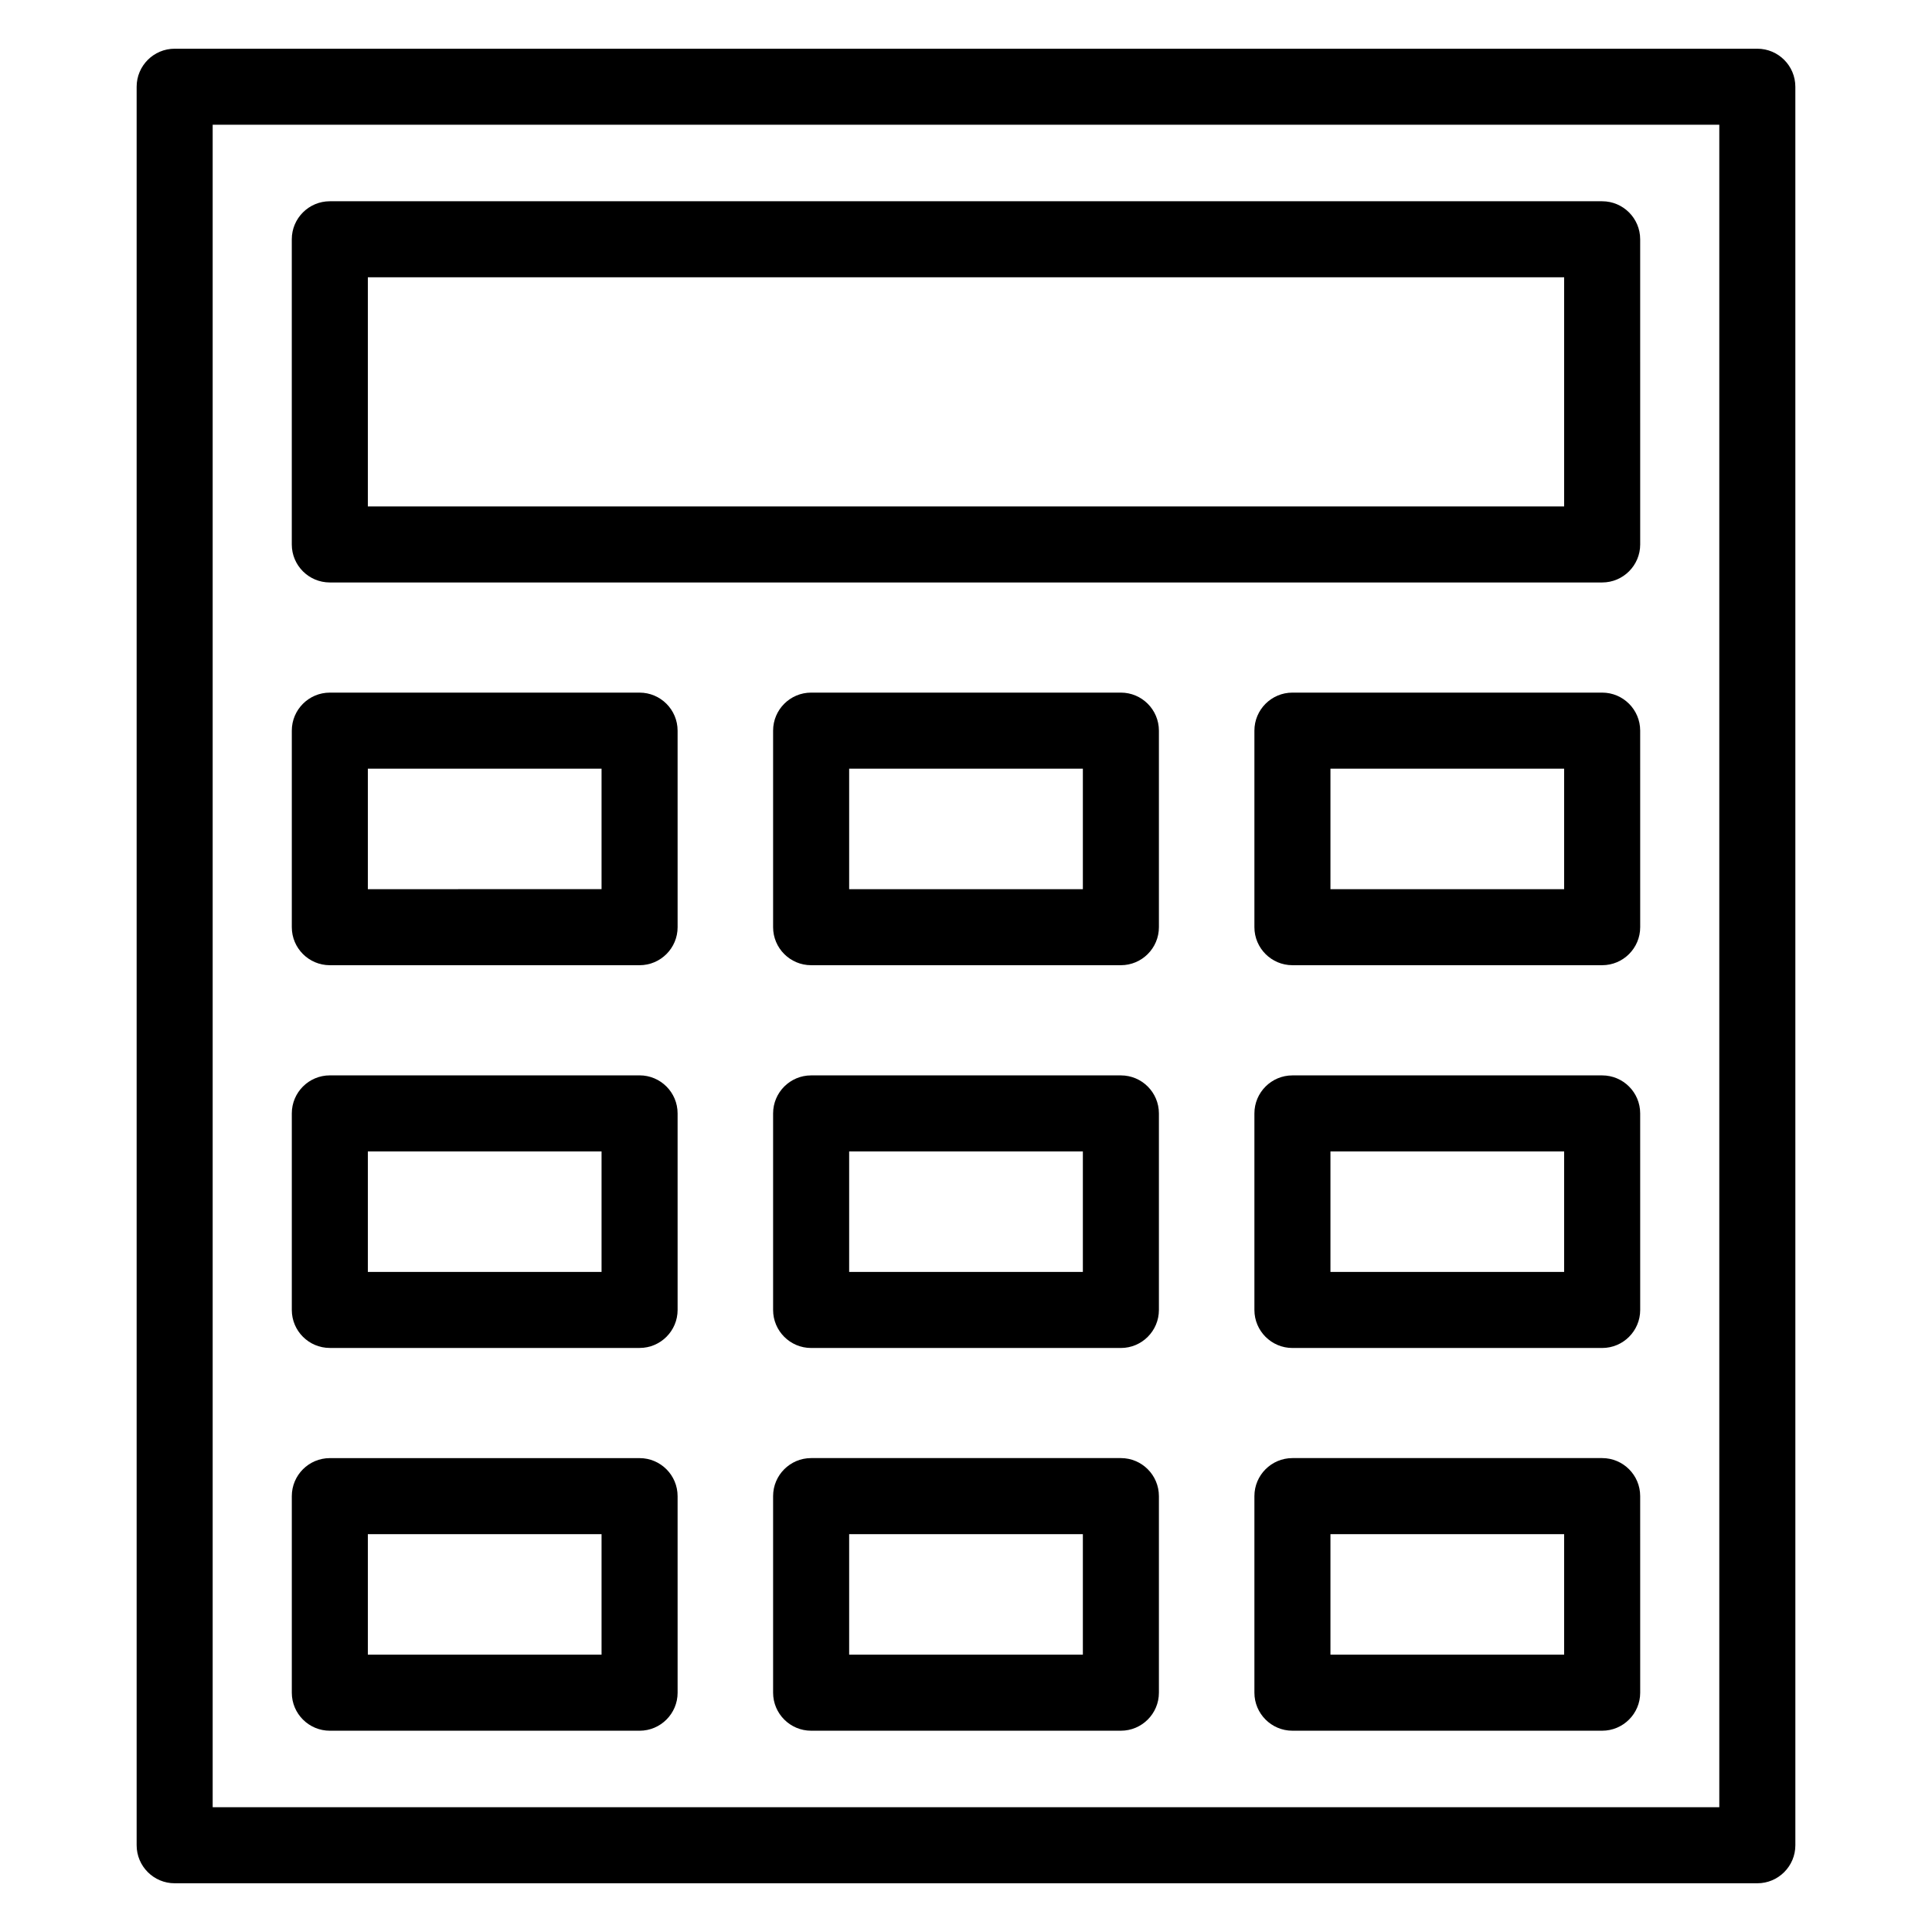
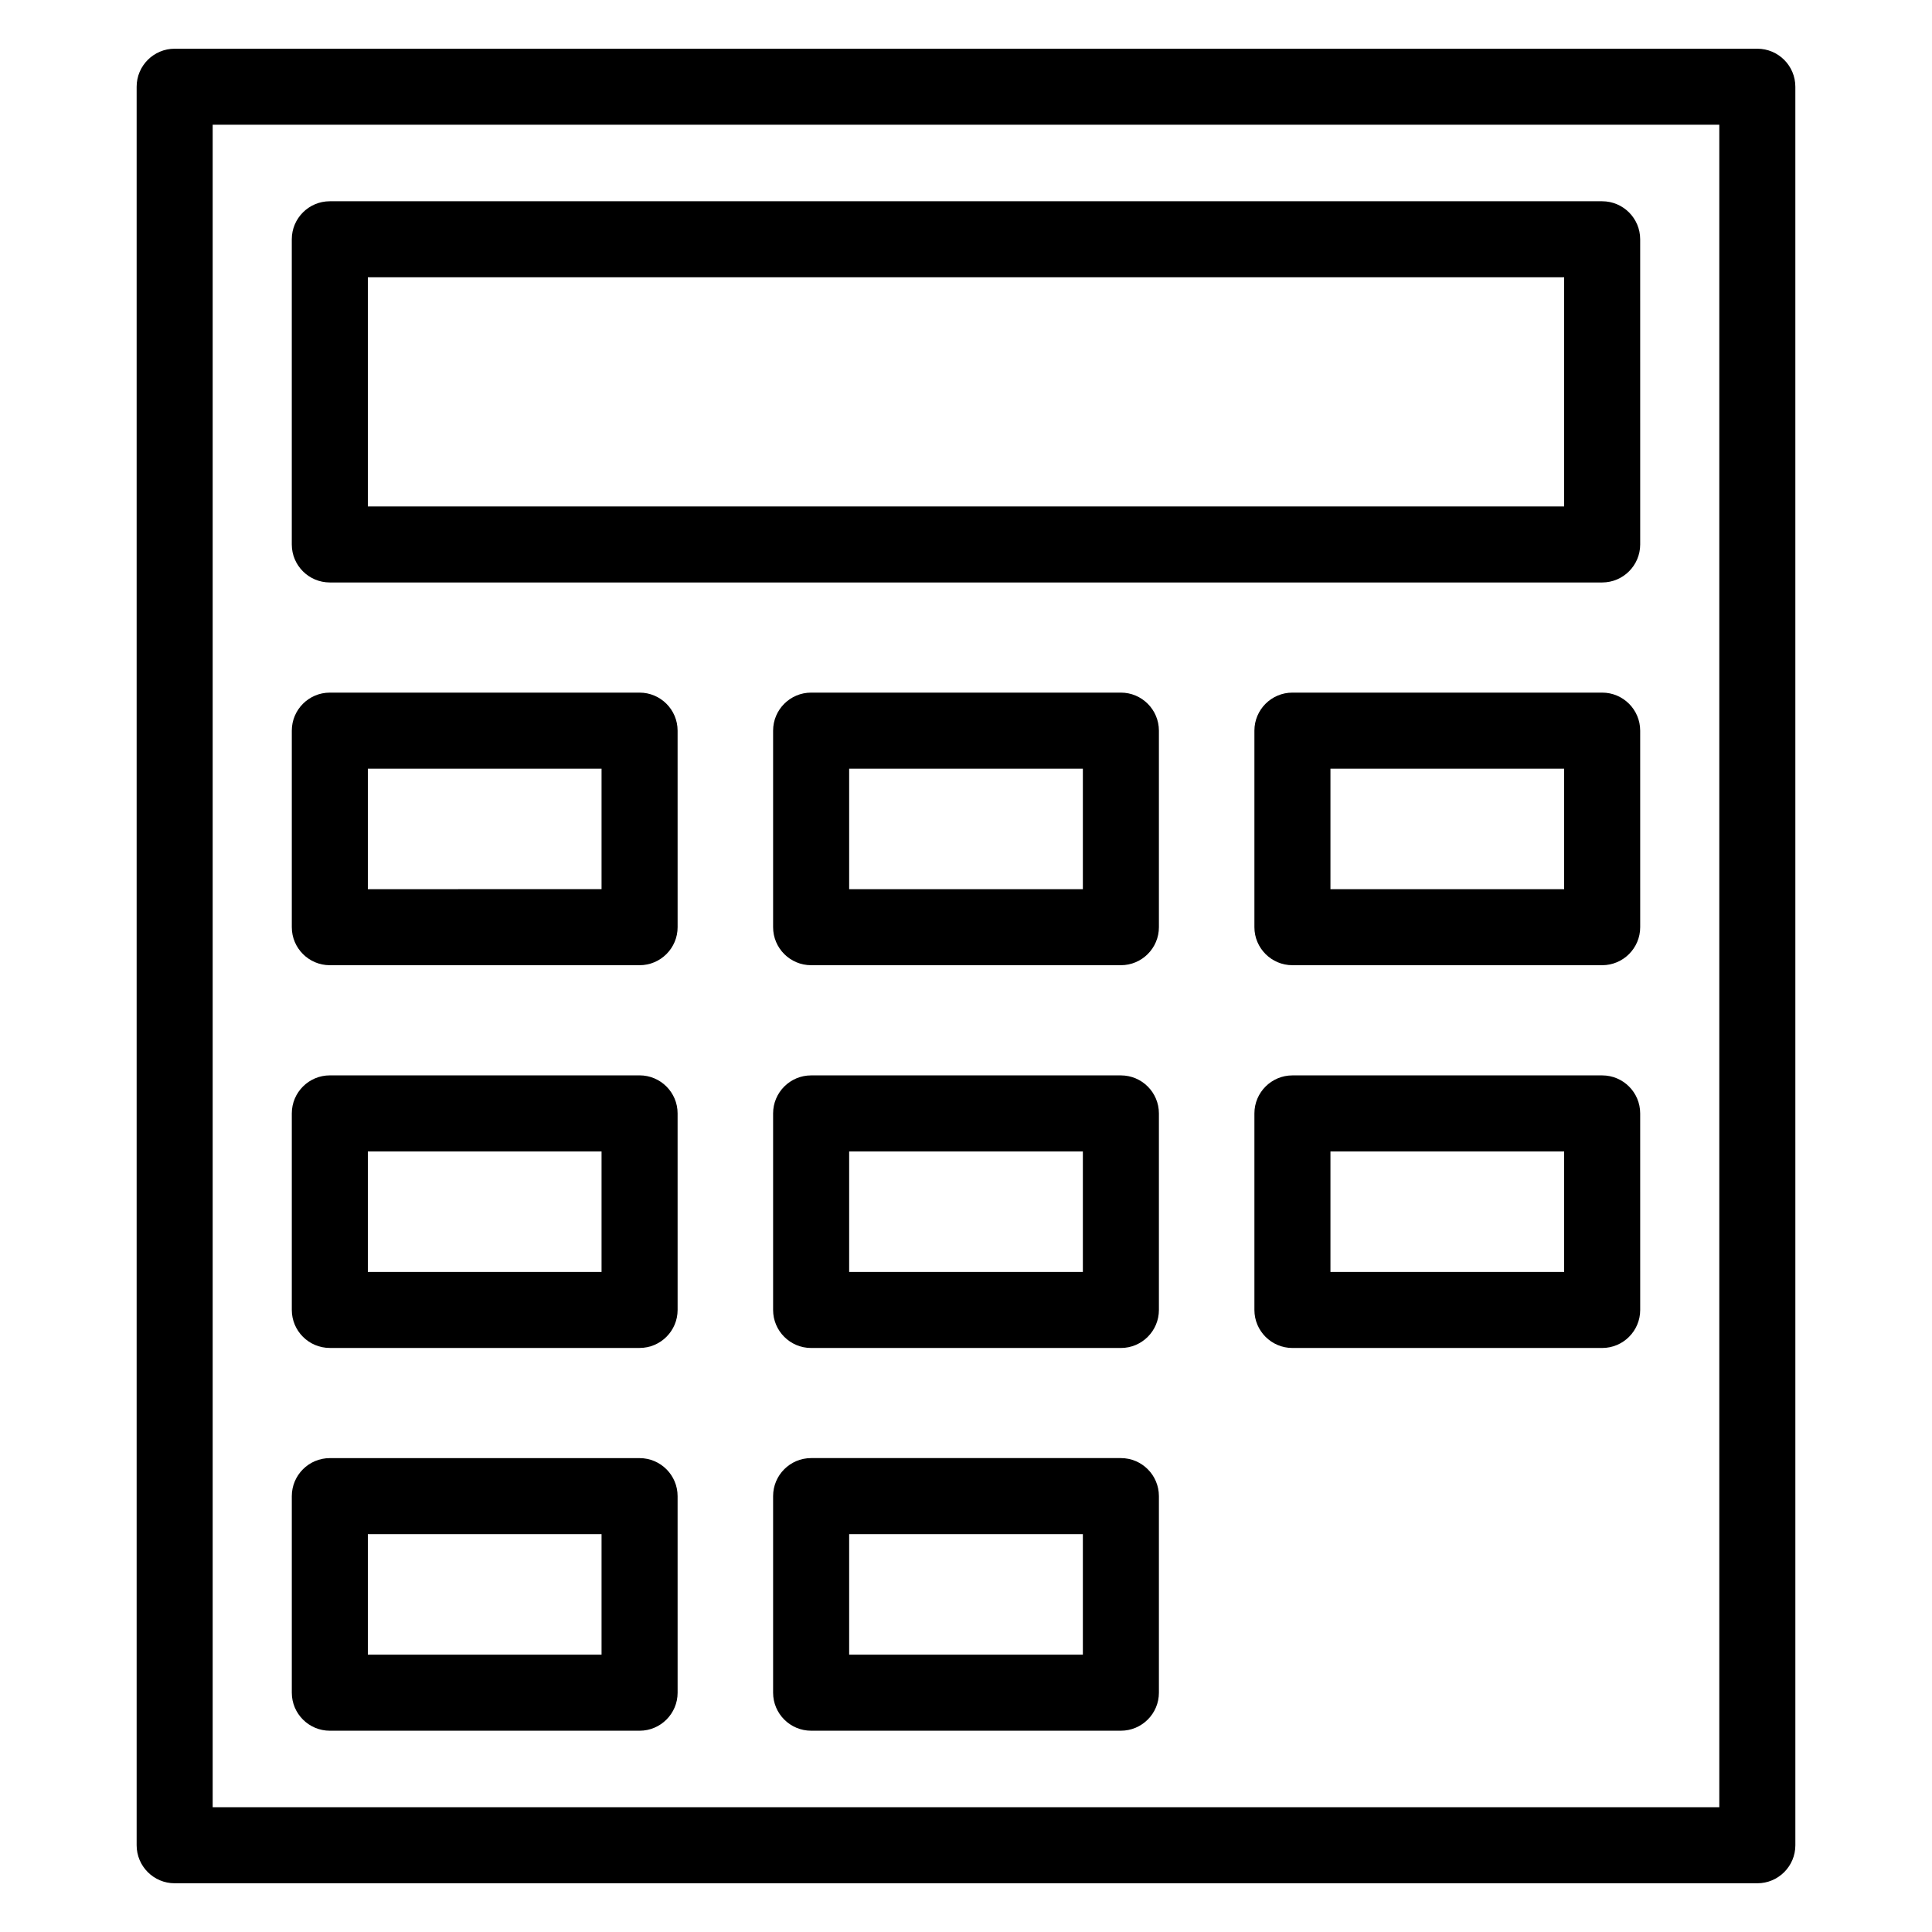
<svg xmlns="http://www.w3.org/2000/svg" fill="#000000" width="800px" height="800px" version="1.1" viewBox="144 144 512 512">
  <g>
    <path d="m609.71 156.91h-419.42c-5.562 0-10.078 4.516-10.078 10.078v466.02c0 5.562 4.516 10.078 10.078 10.078h419.42c5.562 0 10.078-4.516 10.078-10.078l-0.004-466.02c0-5.562-4.516-10.078-10.074-10.078zm-10.078 466.02h-399.27v-445.87h399.27z" />
    <path d="m231.41 298.36h337.18c5.562 0 10.078-4.516 10.078-10.078l-0.004-80.867c0-5.562-4.516-10.078-10.078-10.078h-337.18c-5.562 0-10.078 4.516-10.078 10.078v80.871c0 5.566 4.516 10.074 10.078 10.074zm10.074-80.871h317.03v60.719h-317.03z" />
    <path d="m231.41 399.79h82.086c5.562 0 10.078-4.516 10.078-10.078l-0.004-52.082c0-5.562-4.516-10.078-10.078-10.078h-82.082c-5.562 0-10.078 4.516-10.078 10.078v52.082c0 5.562 4.516 10.078 10.078 10.078zm10.074-52.086h61.934v31.93l-61.934 0.004z" />
    <path d="m441.04 327.55h-82.082c-5.562 0-10.078 4.516-10.078 10.078v52.082c0 5.562 4.516 10.078 10.078 10.078h82.086c5.562 0 10.078-4.516 10.078-10.078v-52.082c-0.008-5.562-4.516-10.078-10.082-10.078zm-10.078 52.086h-61.926v-31.93h61.934v31.93z" />
    <path d="m568.59 327.55h-82.082c-5.562 0-10.078 4.516-10.078 10.078v52.082c0 5.562 4.516 10.078 10.078 10.078h82.082c5.562 0 10.078-4.516 10.078-10.078l-0.004-52.082c0-5.562-4.516-10.078-10.074-10.078zm-10.078 52.086h-61.93v-31.93h61.93z" />
    <path d="m231.41 501.22h82.086c5.562 0 10.078-4.516 10.078-10.078l-0.004-52.082c0-5.562-4.516-10.078-10.078-10.078l-82.082 0.004c-5.562 0-10.078 4.516-10.078 10.078v52.082c0 5.562 4.516 10.074 10.078 10.074zm10.074-52.082h61.934v31.93h-61.934z" />
    <path d="m441.04 428.99h-82.082c-5.562 0-10.078 4.516-10.078 10.078v52.082c0 5.562 4.516 10.078 10.078 10.078h82.086c5.562 0 10.078-4.516 10.078-10.078v-52.086c-0.008-5.566-4.516-10.074-10.082-10.074zm-10.078 52.082h-61.926v-31.93h61.934v31.93z" />
    <path d="m568.59 428.99h-82.082c-5.562 0-10.078 4.516-10.078 10.078v52.082c0 5.562 4.516 10.078 10.078 10.078h82.082c5.562 0 10.078-4.516 10.078-10.078l-0.004-52.086c0-5.566-4.516-10.074-10.074-10.074zm-10.078 52.082h-61.93v-31.93h61.93z" />
    <path d="m231.41 602.66h82.086c5.562 0 10.078-4.516 10.078-10.078l-0.004-52.086c0-5.562-4.516-10.078-10.078-10.078h-82.082c-5.562 0-10.078 4.516-10.078 10.078v52.09c0 5.559 4.516 10.074 10.078 10.074zm10.074-52.09h61.934v31.938h-61.934z" />
    <path d="m441.04 530.41h-82.082c-5.562 0-10.078 4.516-10.078 10.078v52.09c0 5.562 4.516 10.078 10.078 10.078h82.086c5.562 0 10.078-4.516 10.078-10.078v-52.09c-0.008-5.57-4.516-10.078-10.082-10.078zm-10.078 52.09h-61.926v-31.938h61.934v31.938z" />
-     <path d="m568.59 530.41h-82.082c-5.562 0-10.078 4.516-10.078 10.078v52.09c0 5.562 4.516 10.078 10.078 10.078h82.082c5.562 0 10.078-4.516 10.078-10.078l-0.004-52.09c0-5.57-4.516-10.078-10.074-10.078zm-10.078 52.09h-61.93v-31.938h61.93z" />
  </g>
</svg>